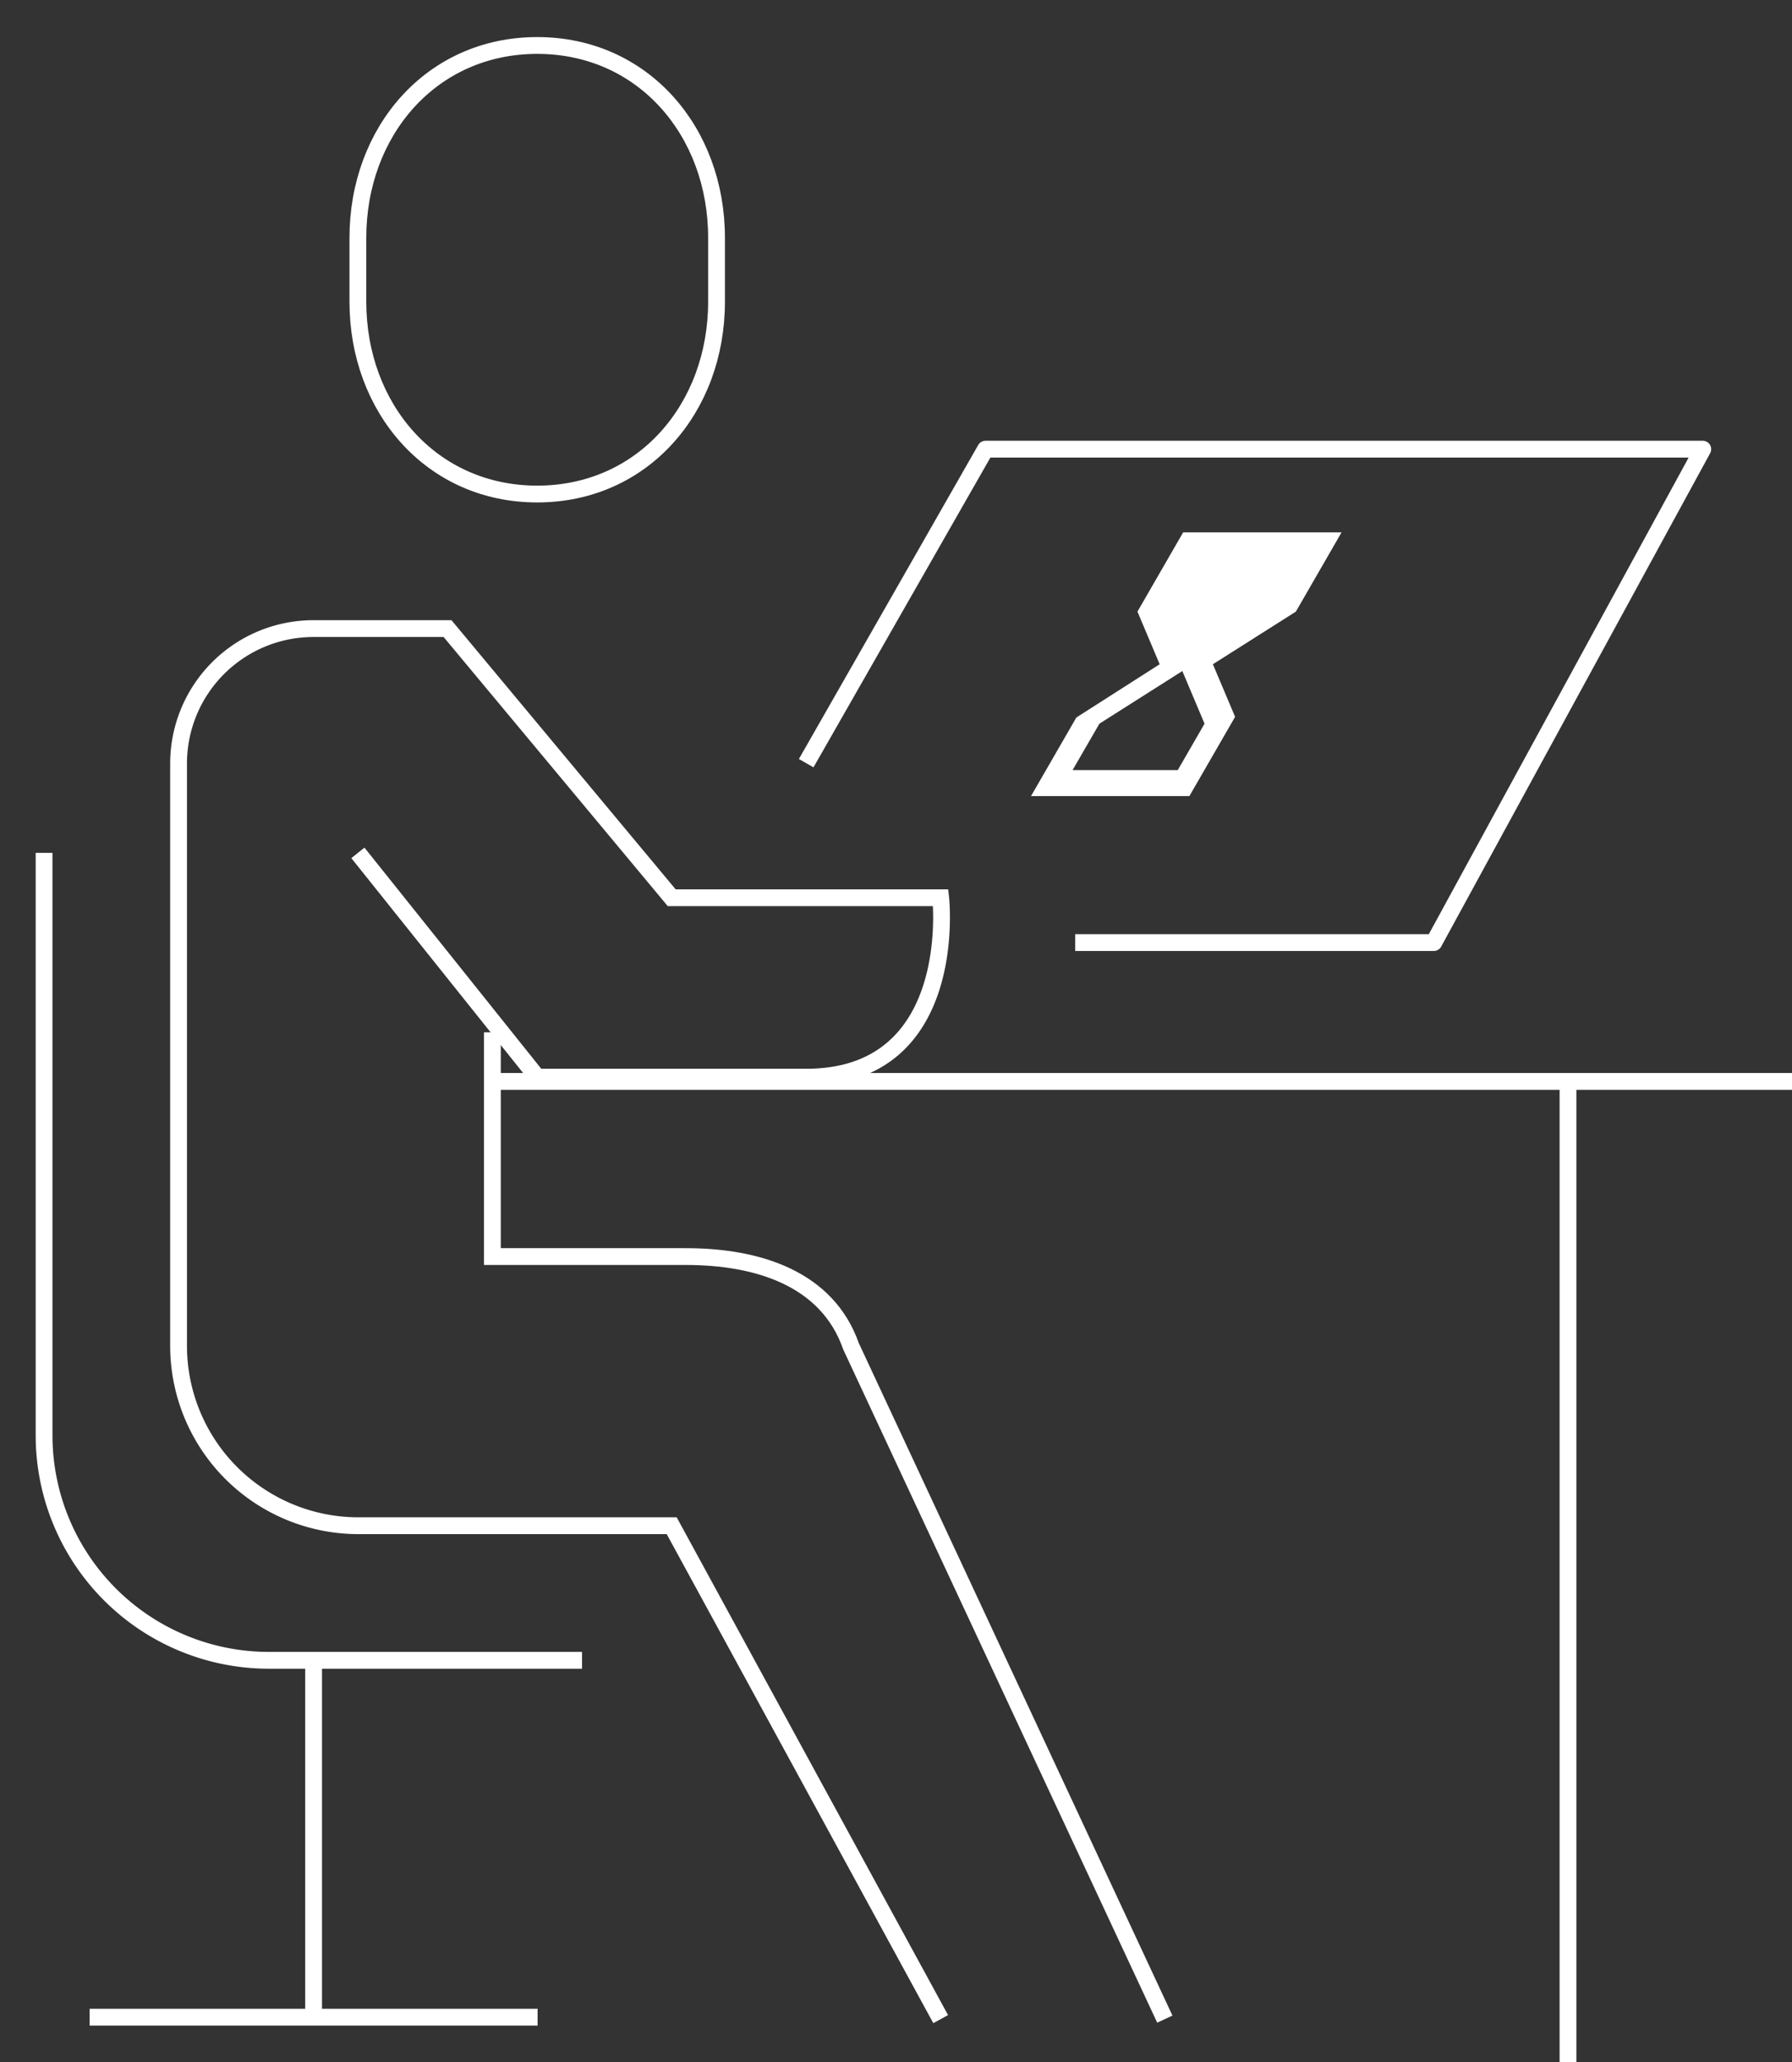
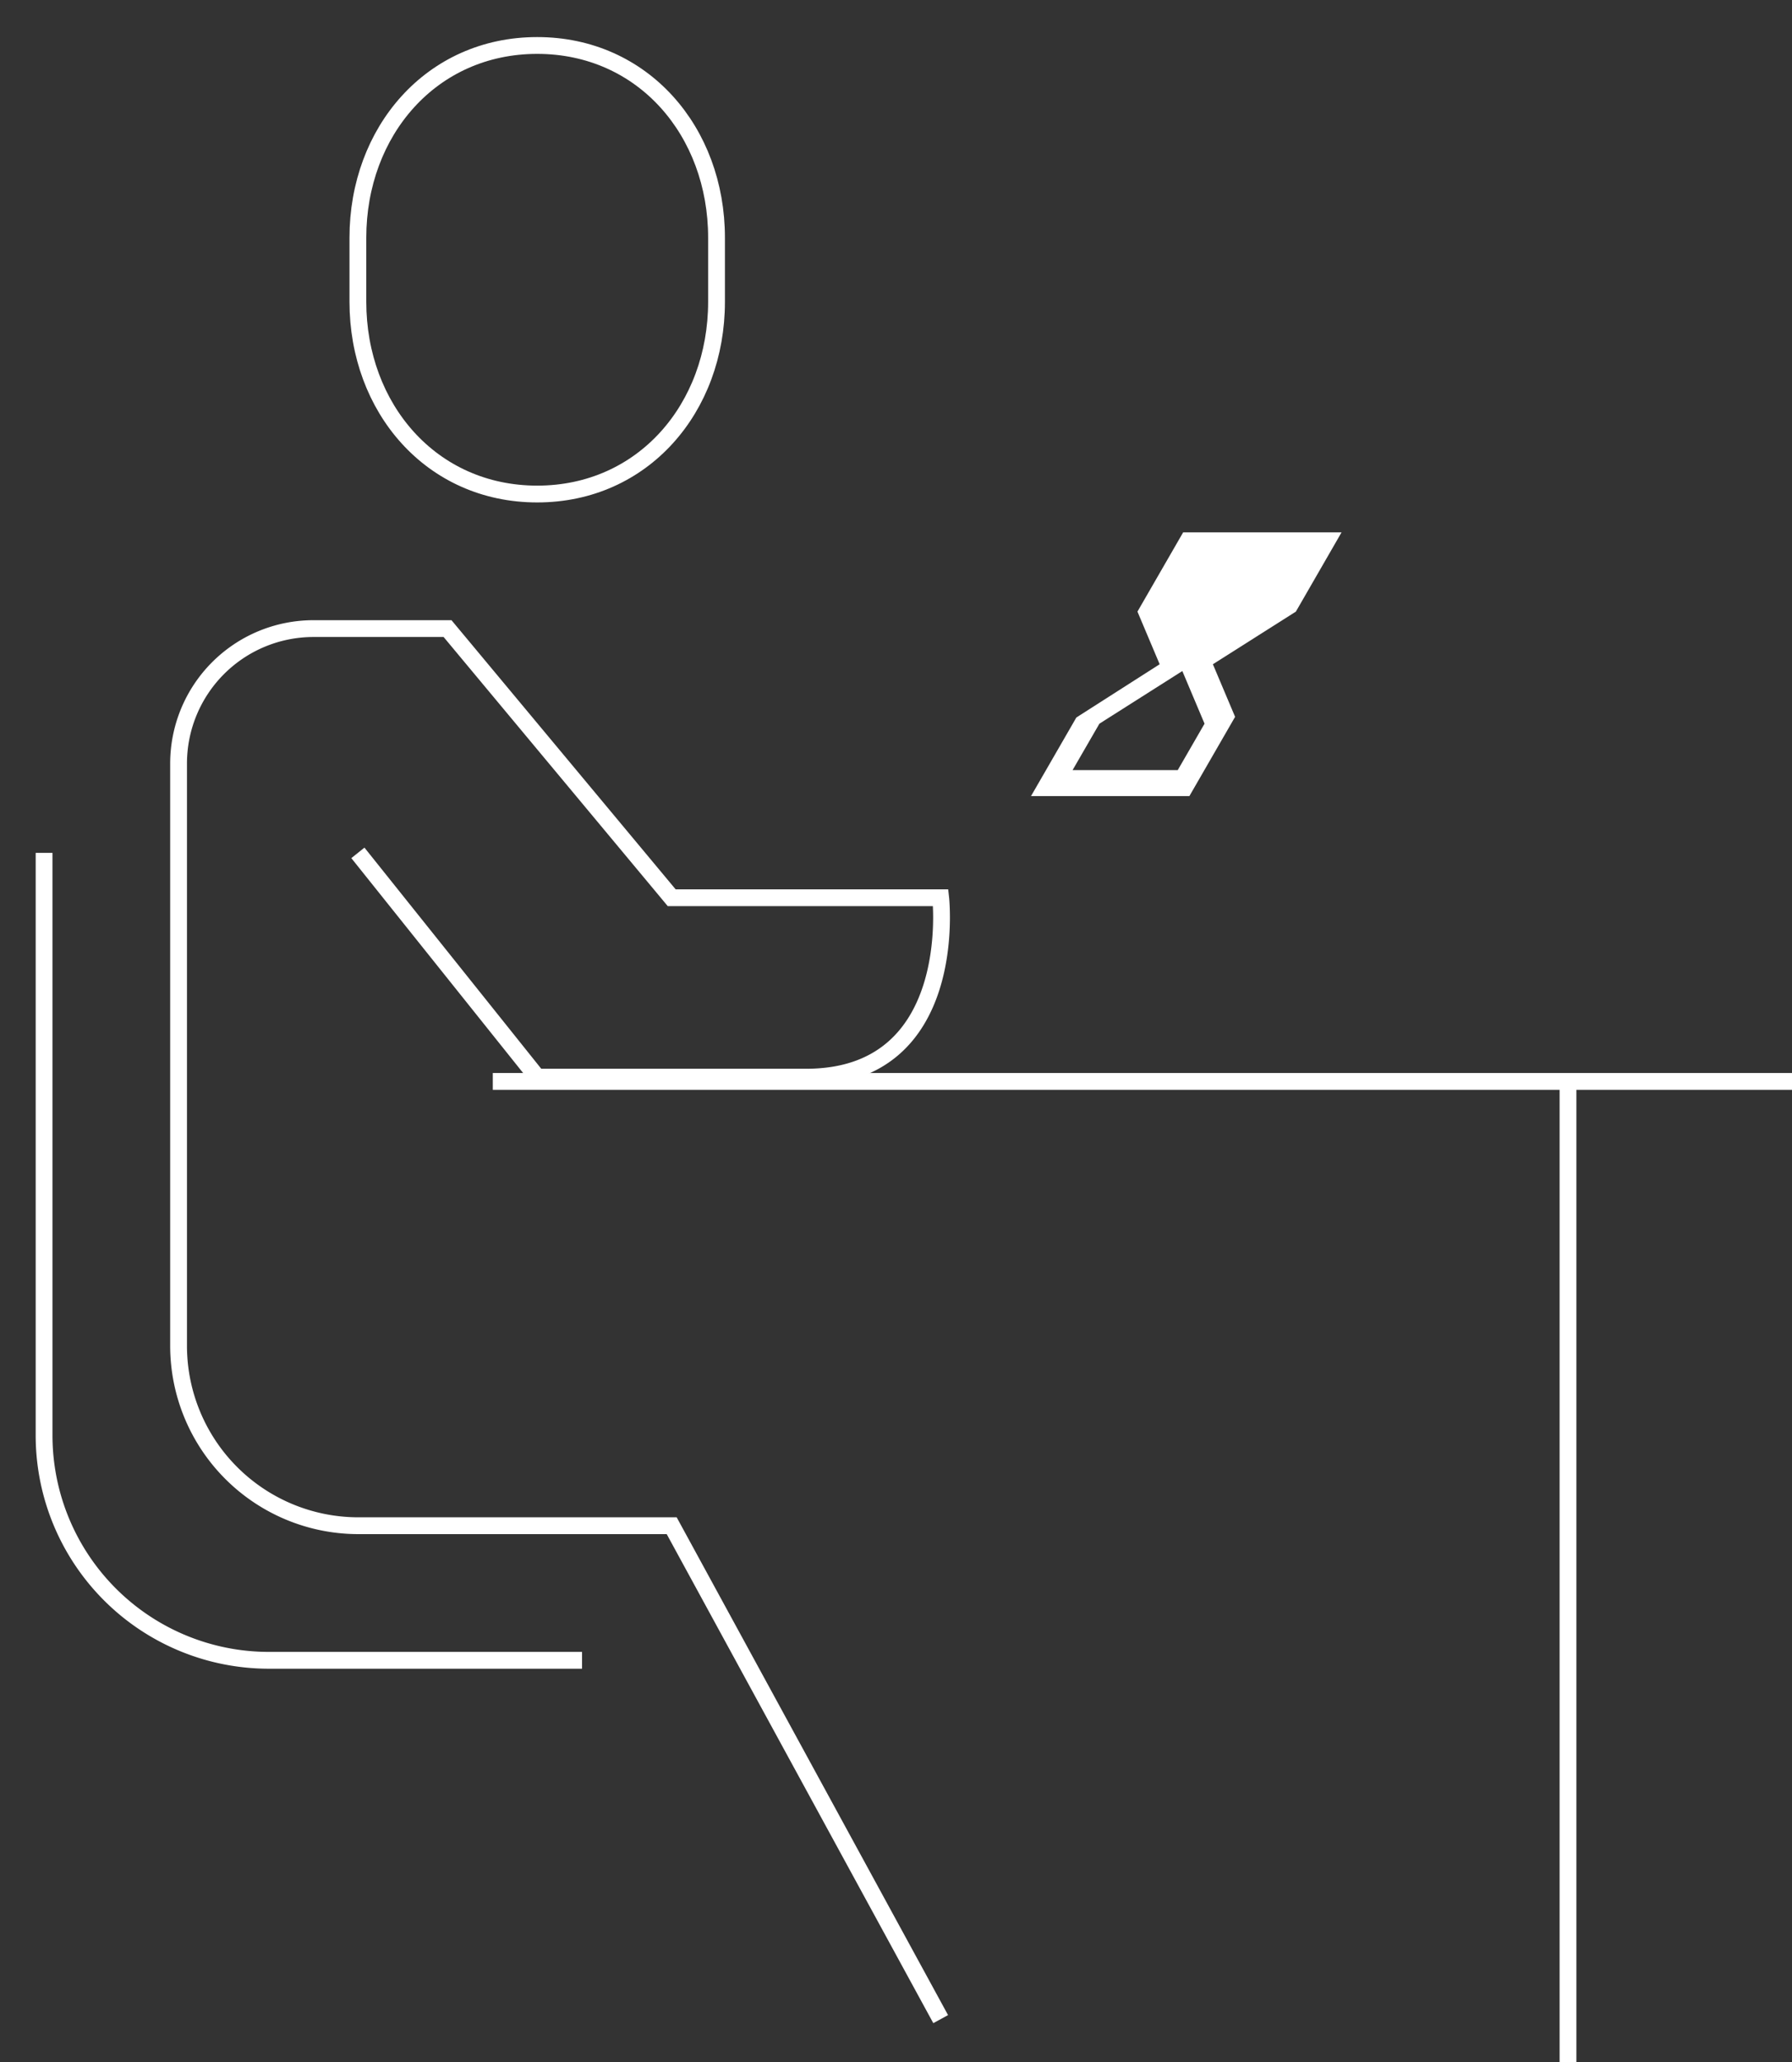
<svg xmlns="http://www.w3.org/2000/svg" width="320" height="368" viewBox="0 0 320 368">
  <rect x="0" y="0" width="320" height="368" fill="#333333" stroke="none" />
  <defs>
    <clipPath id="clip-path">
      <rect id="Rectangle_368" data-name="Rectangle 368" width="320" height="368" transform="translate(0 0)" fill="none" stroke="#fff" stroke-width="3" />
    </clipPath>
  </defs>
  <g id="Group_119" data-name="Group 119" transform="translate(-659 -3346)">
    <g id="Group_118" data-name="Group 118" transform="translate(658.823 3346.146)">
      <g id="Group_117" data-name="Group 117" transform="translate(0.178 -0.146)" clip-path="url(#clip-path)">
        <path id="Path_143" data-name="Path 143" d="M40.021,81.053C21.1,81.053,8,65.691,8,46.75V35.3C8,16.362,21.1,1,40.021,1S72.042,16.362,72.042,35.3V46.75C72.042,65.691,58.938,81.053,40.021,81.053Z" transform="translate(55.908 7.116)" fill="none" stroke="#fff" stroke-miterlimit="10" stroke-width="3" />
        <path id="Path_144" data-name="Path 144" d="M140.09,262.164,92.058,174.106H36.021A32.115,32.115,0,0,1,4,142.085V38.008A24.085,24.085,0,0,1,28.016,14H52.032L92.058,62.032H140.09s3.578,32.021-24.016,32.021H68.042L36.021,54.026" transform="translate(27.887 98.185)" fill="none" stroke="#fff" stroke-miterlimit="10" stroke-width="3" />
-         <path id="Path_145" data-name="Path 145" d="M11,23V63.026H45.575c12.824,0,25.233,3.907,29.467,16.011l56.037,120.079" transform="translate(76.924 161.232)" fill="none" stroke="#fff" stroke-miterlimit="10" stroke-width="3" />
        <path id="Path_146" data-name="Path 146" d="M97.063,163.1H41.026A40.144,40.144,0,0,1,1,123.069V19" transform="translate(6.871 133.211)" fill="none" stroke="#fff" stroke-miterlimit="10" stroke-width="3" />
-         <line id="Line_60" data-name="Line 60" y2="64" transform="translate(56 296)" fill="none" stroke="#fff" stroke-miterlimit="10" stroke-width="3" />
-         <path id="Path_147" data-name="Path 147" d="M18,66.037,50.021,10H178.106L130.074,98.058H66.032" transform="translate(125.961 70.163)" fill="none" stroke="#fff" stroke-linejoin="round" stroke-width="3" />
        <line id="Line_61" data-name="Line 61" x2="232" transform="translate(88 193)" fill="none" stroke="#fff" stroke-linejoin="round" stroke-width="3" />
-         <line id="Line_62" data-name="Line 62" x2="80" transform="translate(16 360)" fill="none" stroke="#fff" stroke-miterlimit="10" stroke-width="3" />
        <line id="Line_63" data-name="Line 63" y2="175" transform="translate(280 193)" fill="none" stroke="#fff" stroke-miterlimit="10" stroke-width="3" />
      </g>
    </g>
    <path id="Path_148" data-name="Path 148" d="M12.217,34.144,27.025,24.75l3.966,9.394-4.784,8.285H7.426ZM27.17,0l-8.16,14.143,3.966,9.394L8.1,33.041,0,47.073H28.28l8.167-14.15-3.966-9.387L47.3,14.143,55.456,0Z" transform="translate(843.106 3441.01)" fill="#fff" />
  </g>
</svg>